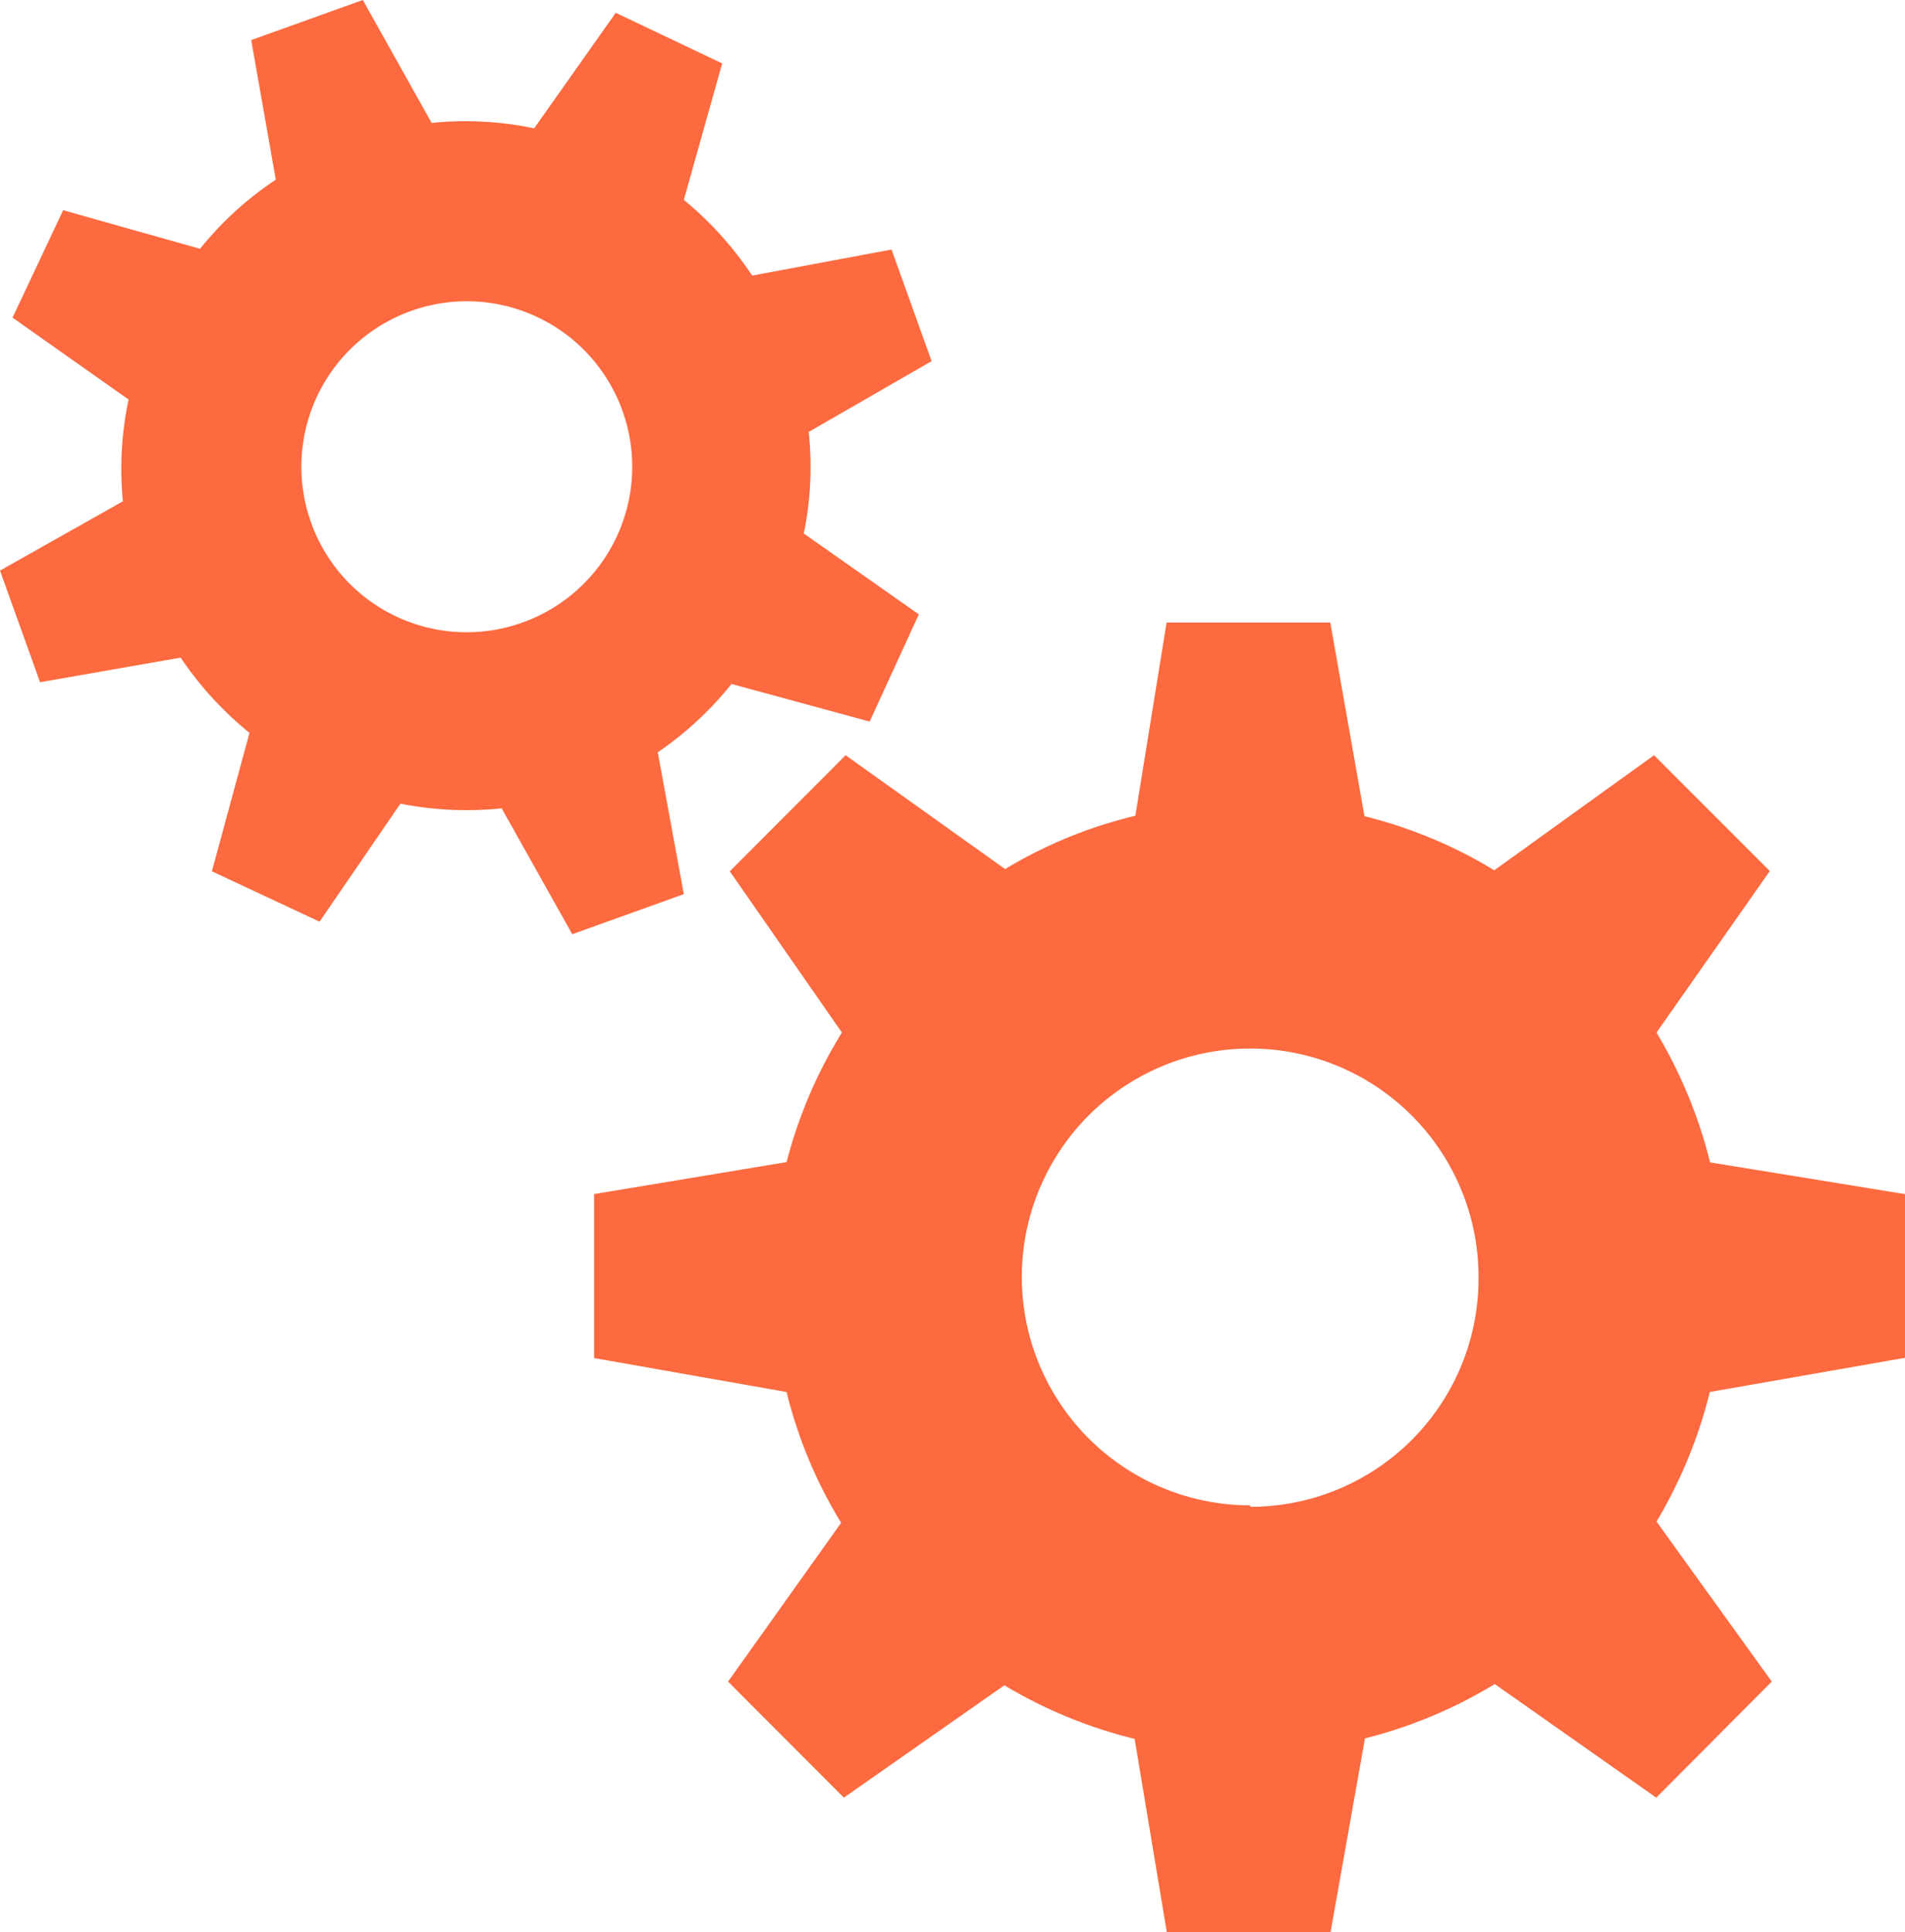
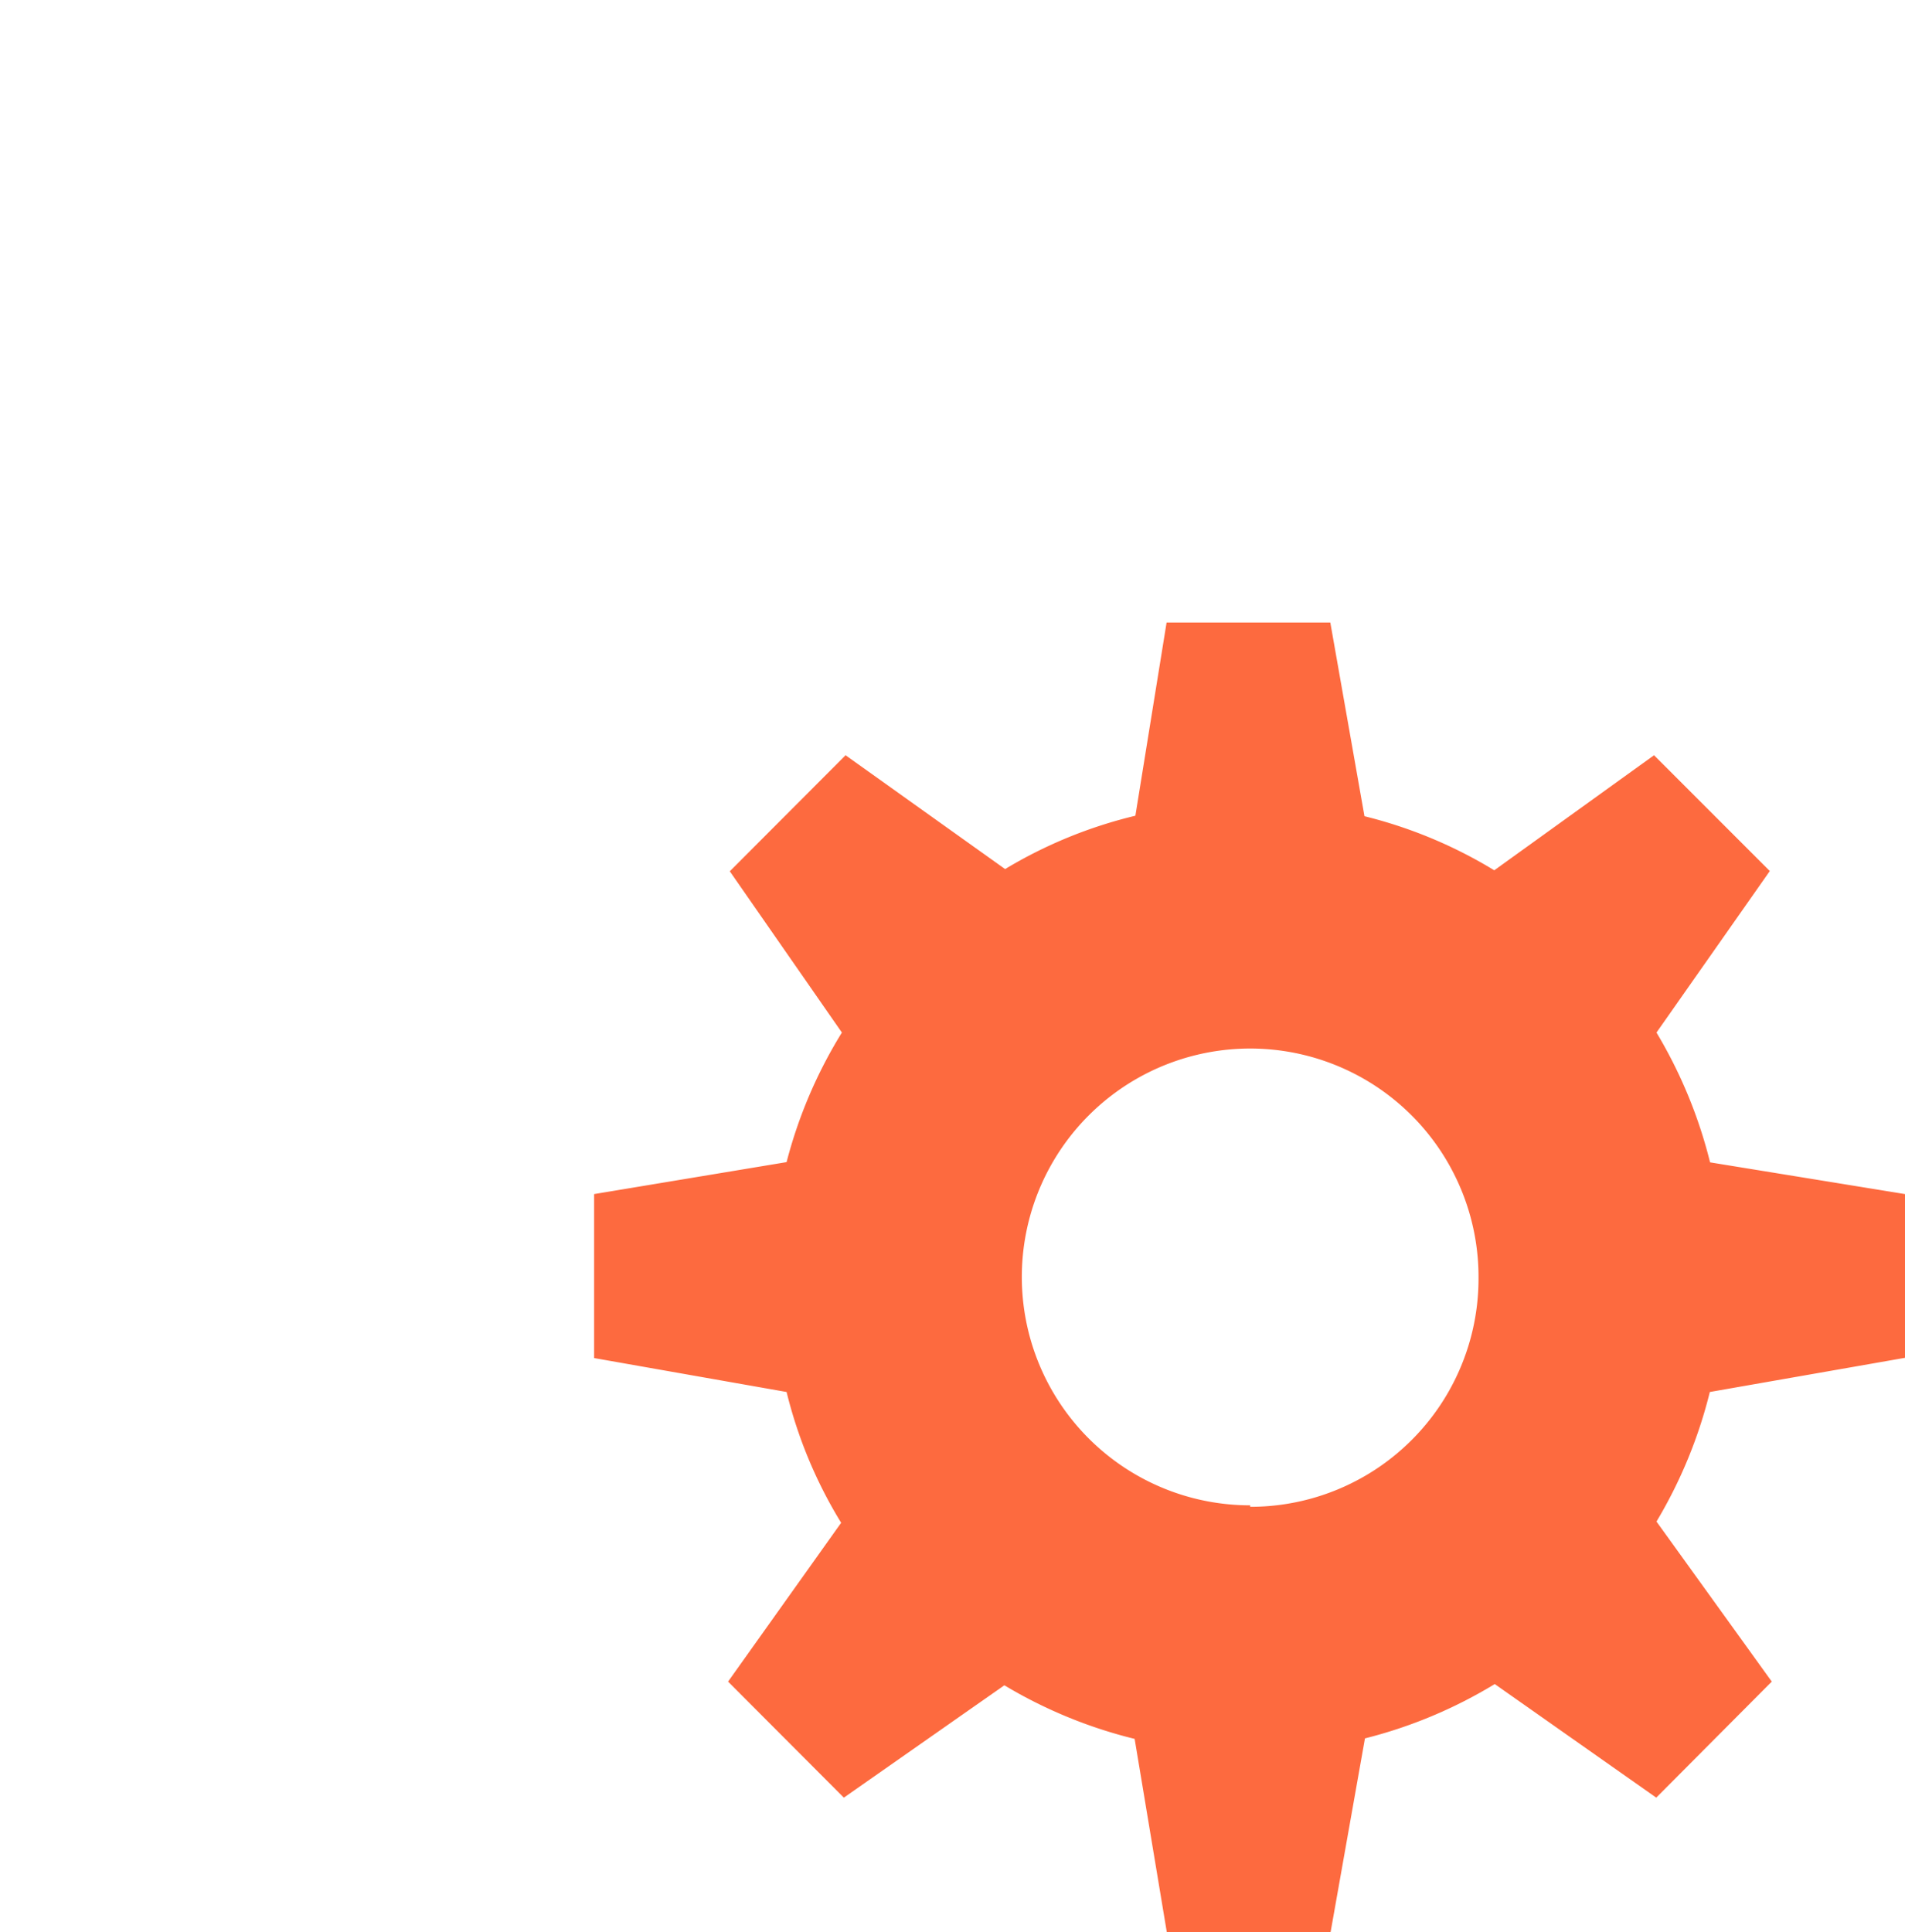
<svg xmlns="http://www.w3.org/2000/svg" id="Layer_1" data-name="Layer 1" viewBox="0 0 77.5 78.6">
  <defs>
    <style>.cls-1{fill:#fd6a3f;}</style>
  </defs>
  <path id="Path_3622" data-name="Path 3622" class="cls-1" d="M77.5,55.23V48.57l-7.93-1.29A19.31,19.31,0,0,0,67.39,42L72,35.43l-4.71-4.71-6.5,4.68a18.81,18.81,0,0,0-5.28-2.2l-1.39-7.88H47.46l-1.27,7.86a18.74,18.74,0,0,0-5.3,2.17L34.4,30.72l-4.71,4.72L34.25,42A19.11,19.11,0,0,0,32,47.27l-7.83,1.3v6.67L32,56.62a18.69,18.69,0,0,0,2.22,5.32L29.62,68.4l4.71,4.72,6.53-4.57a19.19,19.19,0,0,0,5.3,2.18l1.31,7.87h6.66l1.4-7.89a19.14,19.14,0,0,0,5.28-2.21l6.57,4.62,4.7-4.72-4.69-6.51a19.28,19.28,0,0,0,2.17-5.27Zm-26.64,6A9.29,9.29,0,1,1,60.15,52a9.28,9.28,0,0,1-9.29,9.29Z" />
-   <path id="Path_3622-2" data-name="Path 3622" class="cls-1" d="M23.28,38l4.54-1.63L26.76,30.6a13.91,13.91,0,0,0,3-2.78l5.62,1.53,2-4.36L32.7,21.7a13.32,13.32,0,0,0,.2-4.13l5-2.88-1.63-4.54-5.67,1.06a14.06,14.06,0,0,0-2.78-3.08l1.56-5.55L25.05.52l-3.32,4.7A13.58,13.58,0,0,0,17.56,5l-2.8-5L10.22,1.63l1,5.68a13.5,13.5,0,0,0-3.08,2.81L2.57,8.55.51,12.92l4.72,3.33A13.69,13.69,0,0,0,5,20.39L0,23.21l1.63,4.54,5.72-1a14,14,0,0,0,2.8,3.06L8.62,35.44,13,37.49l3.29-4.8a13.91,13.91,0,0,0,4.12.19ZM12.66,21.27a6.73,6.73,0,1,1,8.6,4.05,6.72,6.72,0,0,1-8.6-4.05Z" />
</svg>